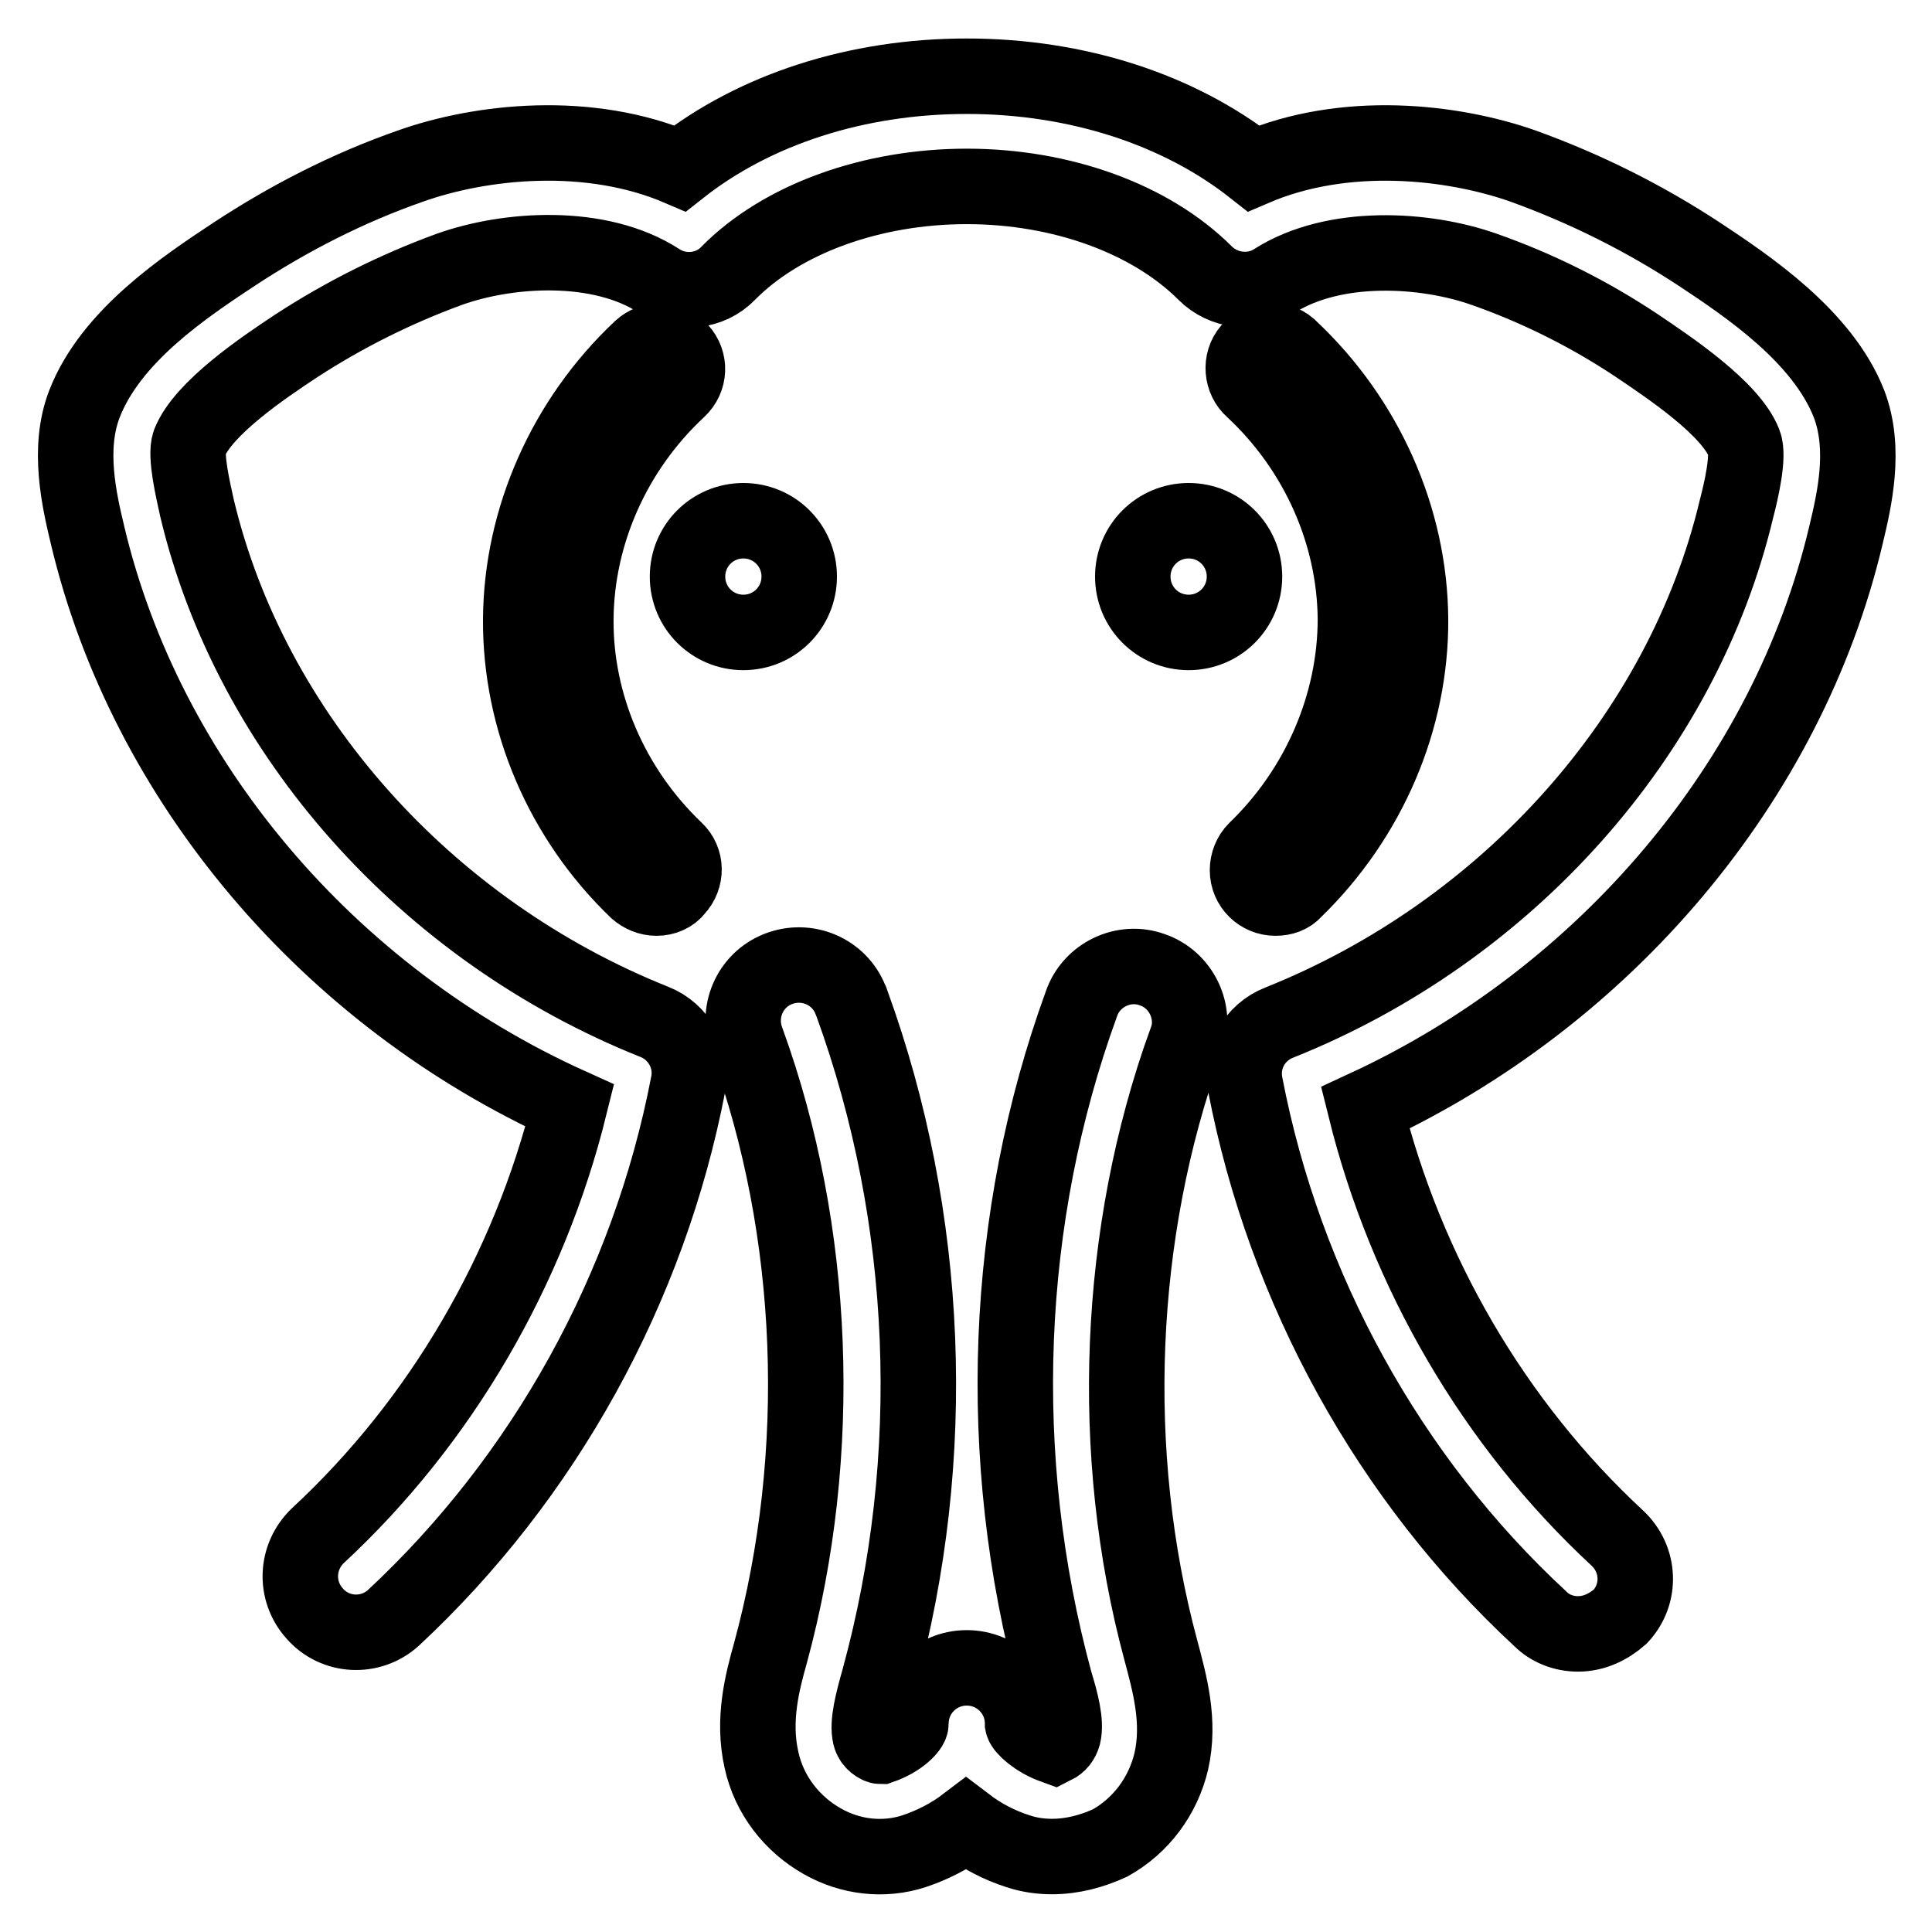
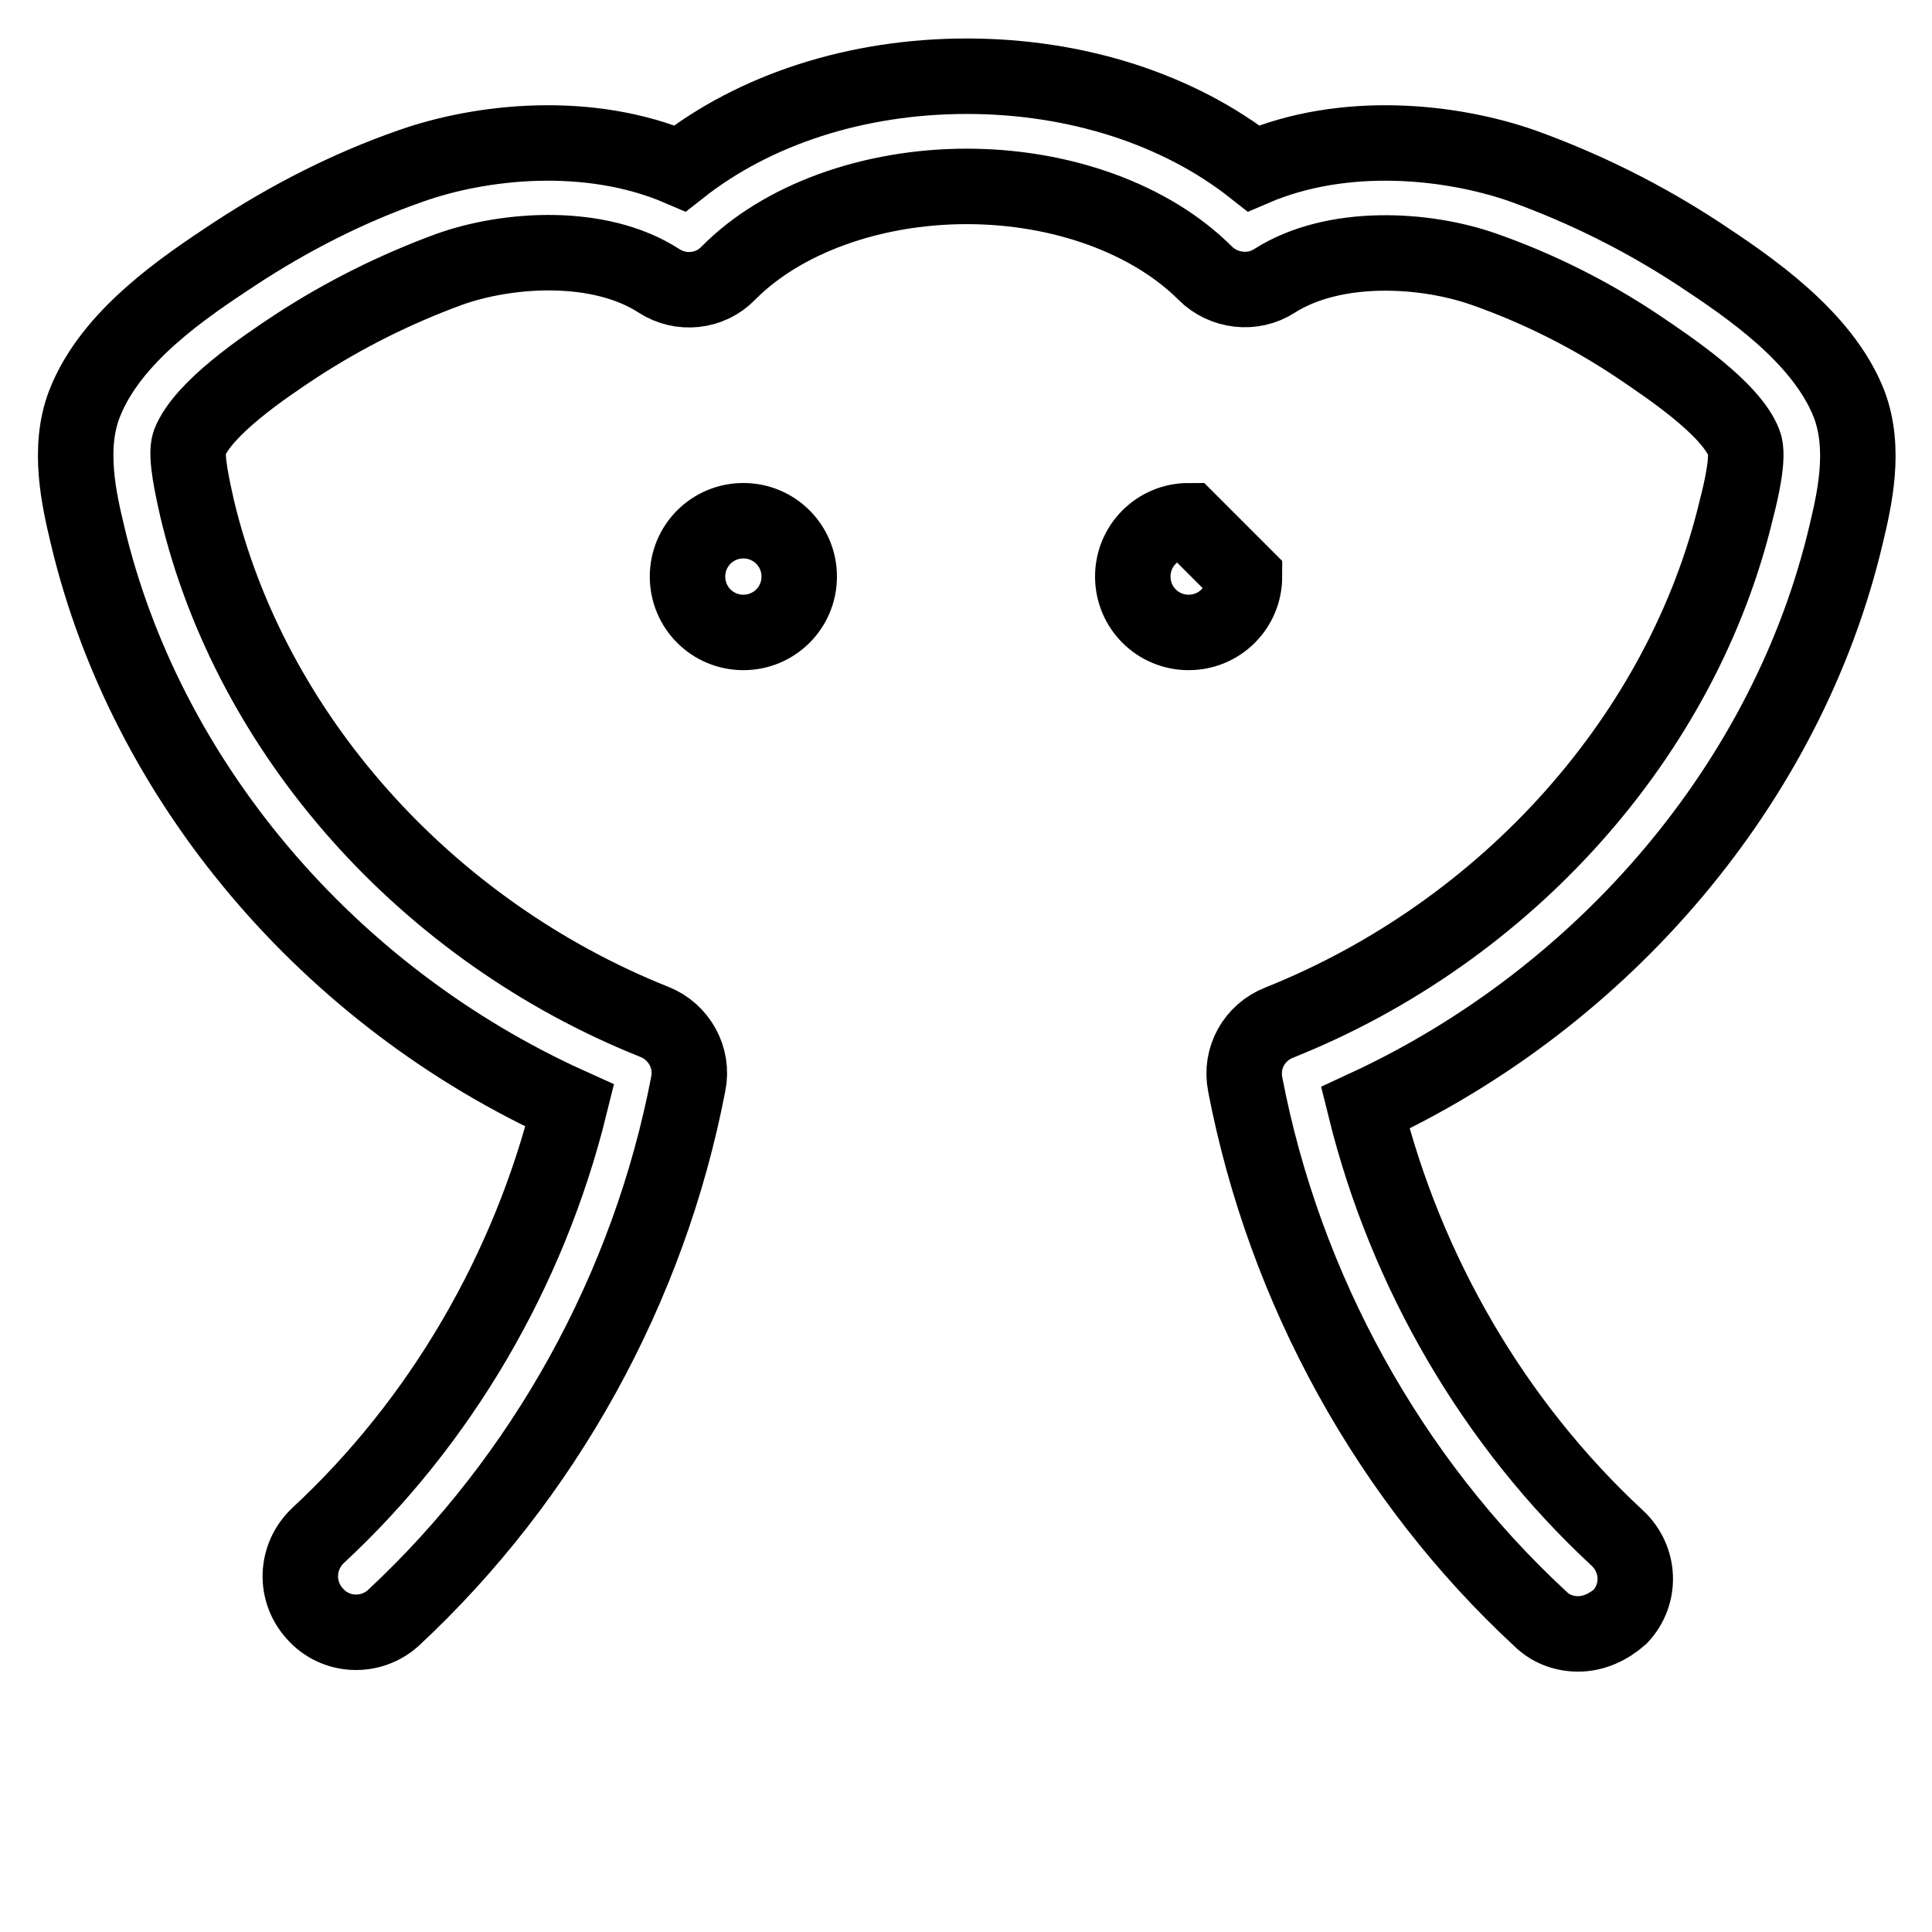
<svg xmlns="http://www.w3.org/2000/svg" version="1.1" x="0px" y="0px" viewBox="0 0 256 256" enable-background="new 0 0 256 256" xml:space="preserve">
  <g>
-     <path stroke-width="10" fill-opacity="0" stroke="#000000" d="M139.4,246c-1.5,0-3-0.2-4.5-0.7c-2.5-0.8-4.8-2-6.9-3.6c-2.1,1.6-4.5,2.8-6.9,3.6c-4,1.3-8.4,0.8-12.1-1.3 c-4.1-2.3-7.1-6.2-8.1-10.8c-1.2-5.3,0.1-10.3,1.2-14.2c7.2-26.5,6-55.9-3.1-81c-1.5-3.8,0.3-8.1,4.1-9.6c3.8-1.5,8.1,0.3,9.6,4.1 c0.1,0.1,0.1,0.3,0.2,0.5c10.3,28.4,11.6,60.1,3.6,89.4c-0.9,3.2-1.6,5.9-1.2,7.6c0.2,0.9,1.1,1.4,1.4,1.4c2.6-0.9,4-2.5,4-3 c0-4.1,3.3-7.4,7.4-7.4c4.1,0,7.4,3.3,7.4,7.4c0.1,0.5,1.7,2.1,4.2,3c0.6-0.3,1-0.8,1.2-1.5c0.4-1.7-0.3-4.4-1.1-7 c-8.1-29.8-6.8-61.6,3.5-89.9c1.3-3.8,5.6-5.9,9.4-4.5c3.8,1.3,5.9,5.6,4.5,9.4c0,0.1,0,0.1-0.1,0.2c-9.1,25.2-10.3,54.5-3.3,80.5 c1.2,4.5,2.6,9.5,1.4,14.8c-1.1,4.6-4,8.5-8.1,10.8C144.7,245.3,142.1,246,139.4,246L139.4,246z M87,119c-1,0-1.9-0.4-2.6-1 c-9.9-9.5-15.5-22.6-15.4-36c0.1-13.3,5.9-26.4,15.9-35.8c1.5-1.4,3.8-1.3,5.2,0.2c1.4,1.5,1.3,3.8-0.2,5.2 c-8.6,8-13.5,19.1-13.6,30.4c-0.1,11.3,4.7,22.5,13.2,30.6c1.5,1.4,1.5,3.7,0.1,5.2C89,118.6,88,119,87,119L87,119z M169,119 c-2,0-3.7-1.6-3.7-3.7c0-1,0.4-2,1.1-2.7c8.4-8.1,13.2-19.3,13.2-30.6c-0.1-11.3-5-22.4-13.6-30.4c-1.5-1.3-1.7-3.7-0.4-5.2 c1.3-1.5,3.7-1.7,5.2-0.4c0.1,0.1,0.2,0.2,0.2,0.2c10,9.4,15.8,22.5,15.9,35.8c0.1,13.3-5.5,26.4-15.4,36 C170.9,118.7,170,119,169,119z" />
    <path stroke-width="10" fill-opacity="0" stroke="#000000" d="M209.1,216.5c-1.9,0-3.7-0.7-5-2c-20-18.5-33.9-43.7-39.1-70.8c-0.7-3.5,1.2-6.9,4.5-8.2 c30.3-12.1,53.5-38.2,60.6-68.1c0.6-2.3,1.7-7,1-8.7c-1.8-4.6-9.9-10-14.2-12.9c-6.3-4.2-13.1-7.6-20.2-10.1 c-7.9-2.8-19.9-3.5-27.8,1.5c-2.9,1.9-6.8,1.4-9.2-1c-7.2-7.2-19-11.5-31.6-11.5c-12.6,0-24.5,4.3-31.6,11.5 c-2.4,2.5-6.3,2.9-9.2,1c-7.9-5.1-20-4.3-27.8-1.5c-7.1,2.6-13.9,6-20.2,10.1c-4.4,2.9-12.4,8.3-14.2,12.9c-0.6,1.7,0.5,6.3,1,8.6 c7.1,29.9,30.3,56,60.6,68.1c3.3,1.3,5.2,4.8,4.5,8.2c-5.2,27.1-19.1,52.2-39.1,70.8c-3,2.7-7.7,2.5-10.4-0.6 c-2.7-3-2.5-7.5,0.4-10.3c16.3-15.1,28-35.2,33.4-57C43.4,132,19.3,103.4,11.6,70.9c-1.1-4.6-2.7-11.5-0.4-17.4 c3.5-9,13.3-15.5,19.8-19.8c7.3-4.8,15.1-8.8,23.4-11.7c9.3-3.3,23.6-4.9,35.7,0.3c9.9-7.8,23.4-12.2,38-12.2 c14.6,0,28.1,4.4,38,12.2c12.1-5.2,26.3-3.6,35.7-0.3c8.3,3,16.1,6.9,23.4,11.7c6.5,4.3,16.3,10.9,19.8,19.8 c2.3,6,0.7,12.8-0.4,17.4c-7.7,32.6-31.9,61.2-63.7,75.9c5.4,21.8,17.1,41.9,33.4,57c3,2.8,3.2,7.4,0.4,10.4 C213.1,215.6,211.2,216.5,209.1,216.5z" />
-     <path stroke-width="10" fill-opacity="0" stroke="#000000" d="M98.5,69c-4.1,0-7.4,3.3-7.4,7.4s3.3,7.4,7.4,7.4c4.1,0,7.4-3.3,7.4-7.4S102.6,69,98.5,69z M157.5,69 c-4.1,0-7.4,3.3-7.4,7.4s3.3,7.4,7.4,7.4c4.1,0,7.4-3.3,7.4-7.4S161.6,69,157.5,69z" />
+     <path stroke-width="10" fill-opacity="0" stroke="#000000" d="M98.5,69c-4.1,0-7.4,3.3-7.4,7.4s3.3,7.4,7.4,7.4c4.1,0,7.4-3.3,7.4-7.4S102.6,69,98.5,69z M157.5,69 c-4.1,0-7.4,3.3-7.4,7.4s3.3,7.4,7.4,7.4c4.1,0,7.4-3.3,7.4-7.4z" />
  </g>
</svg>